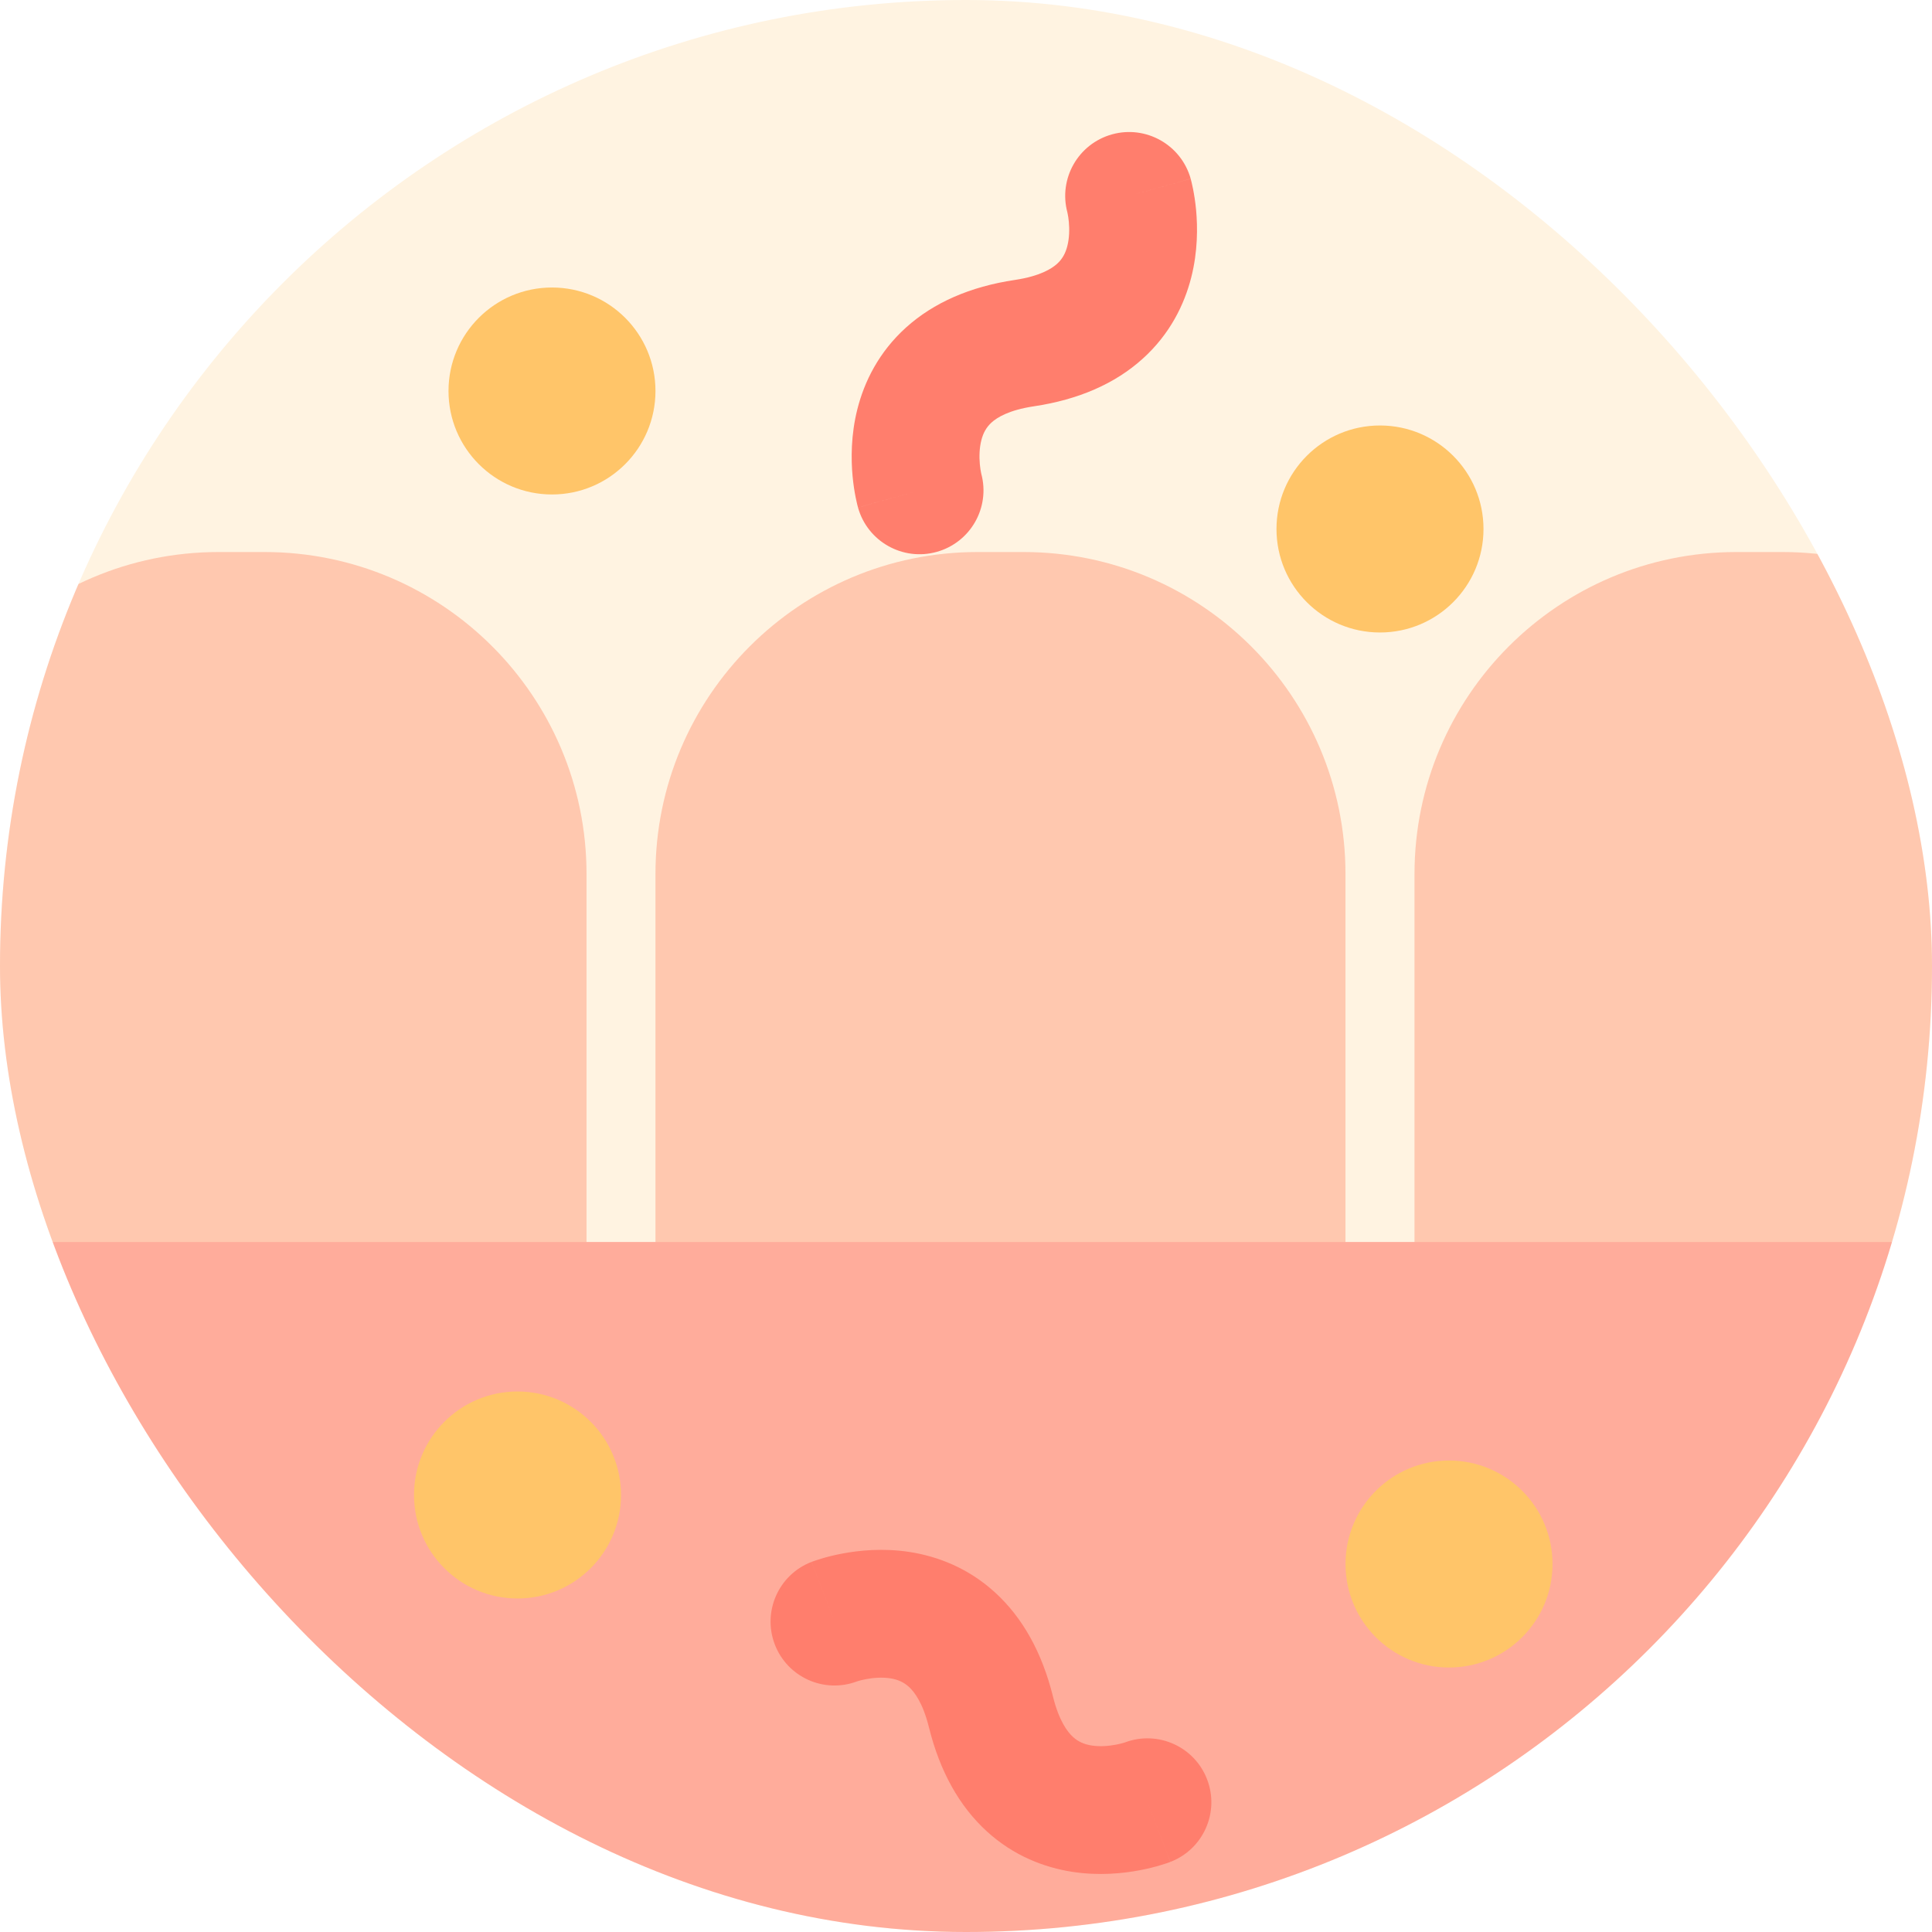
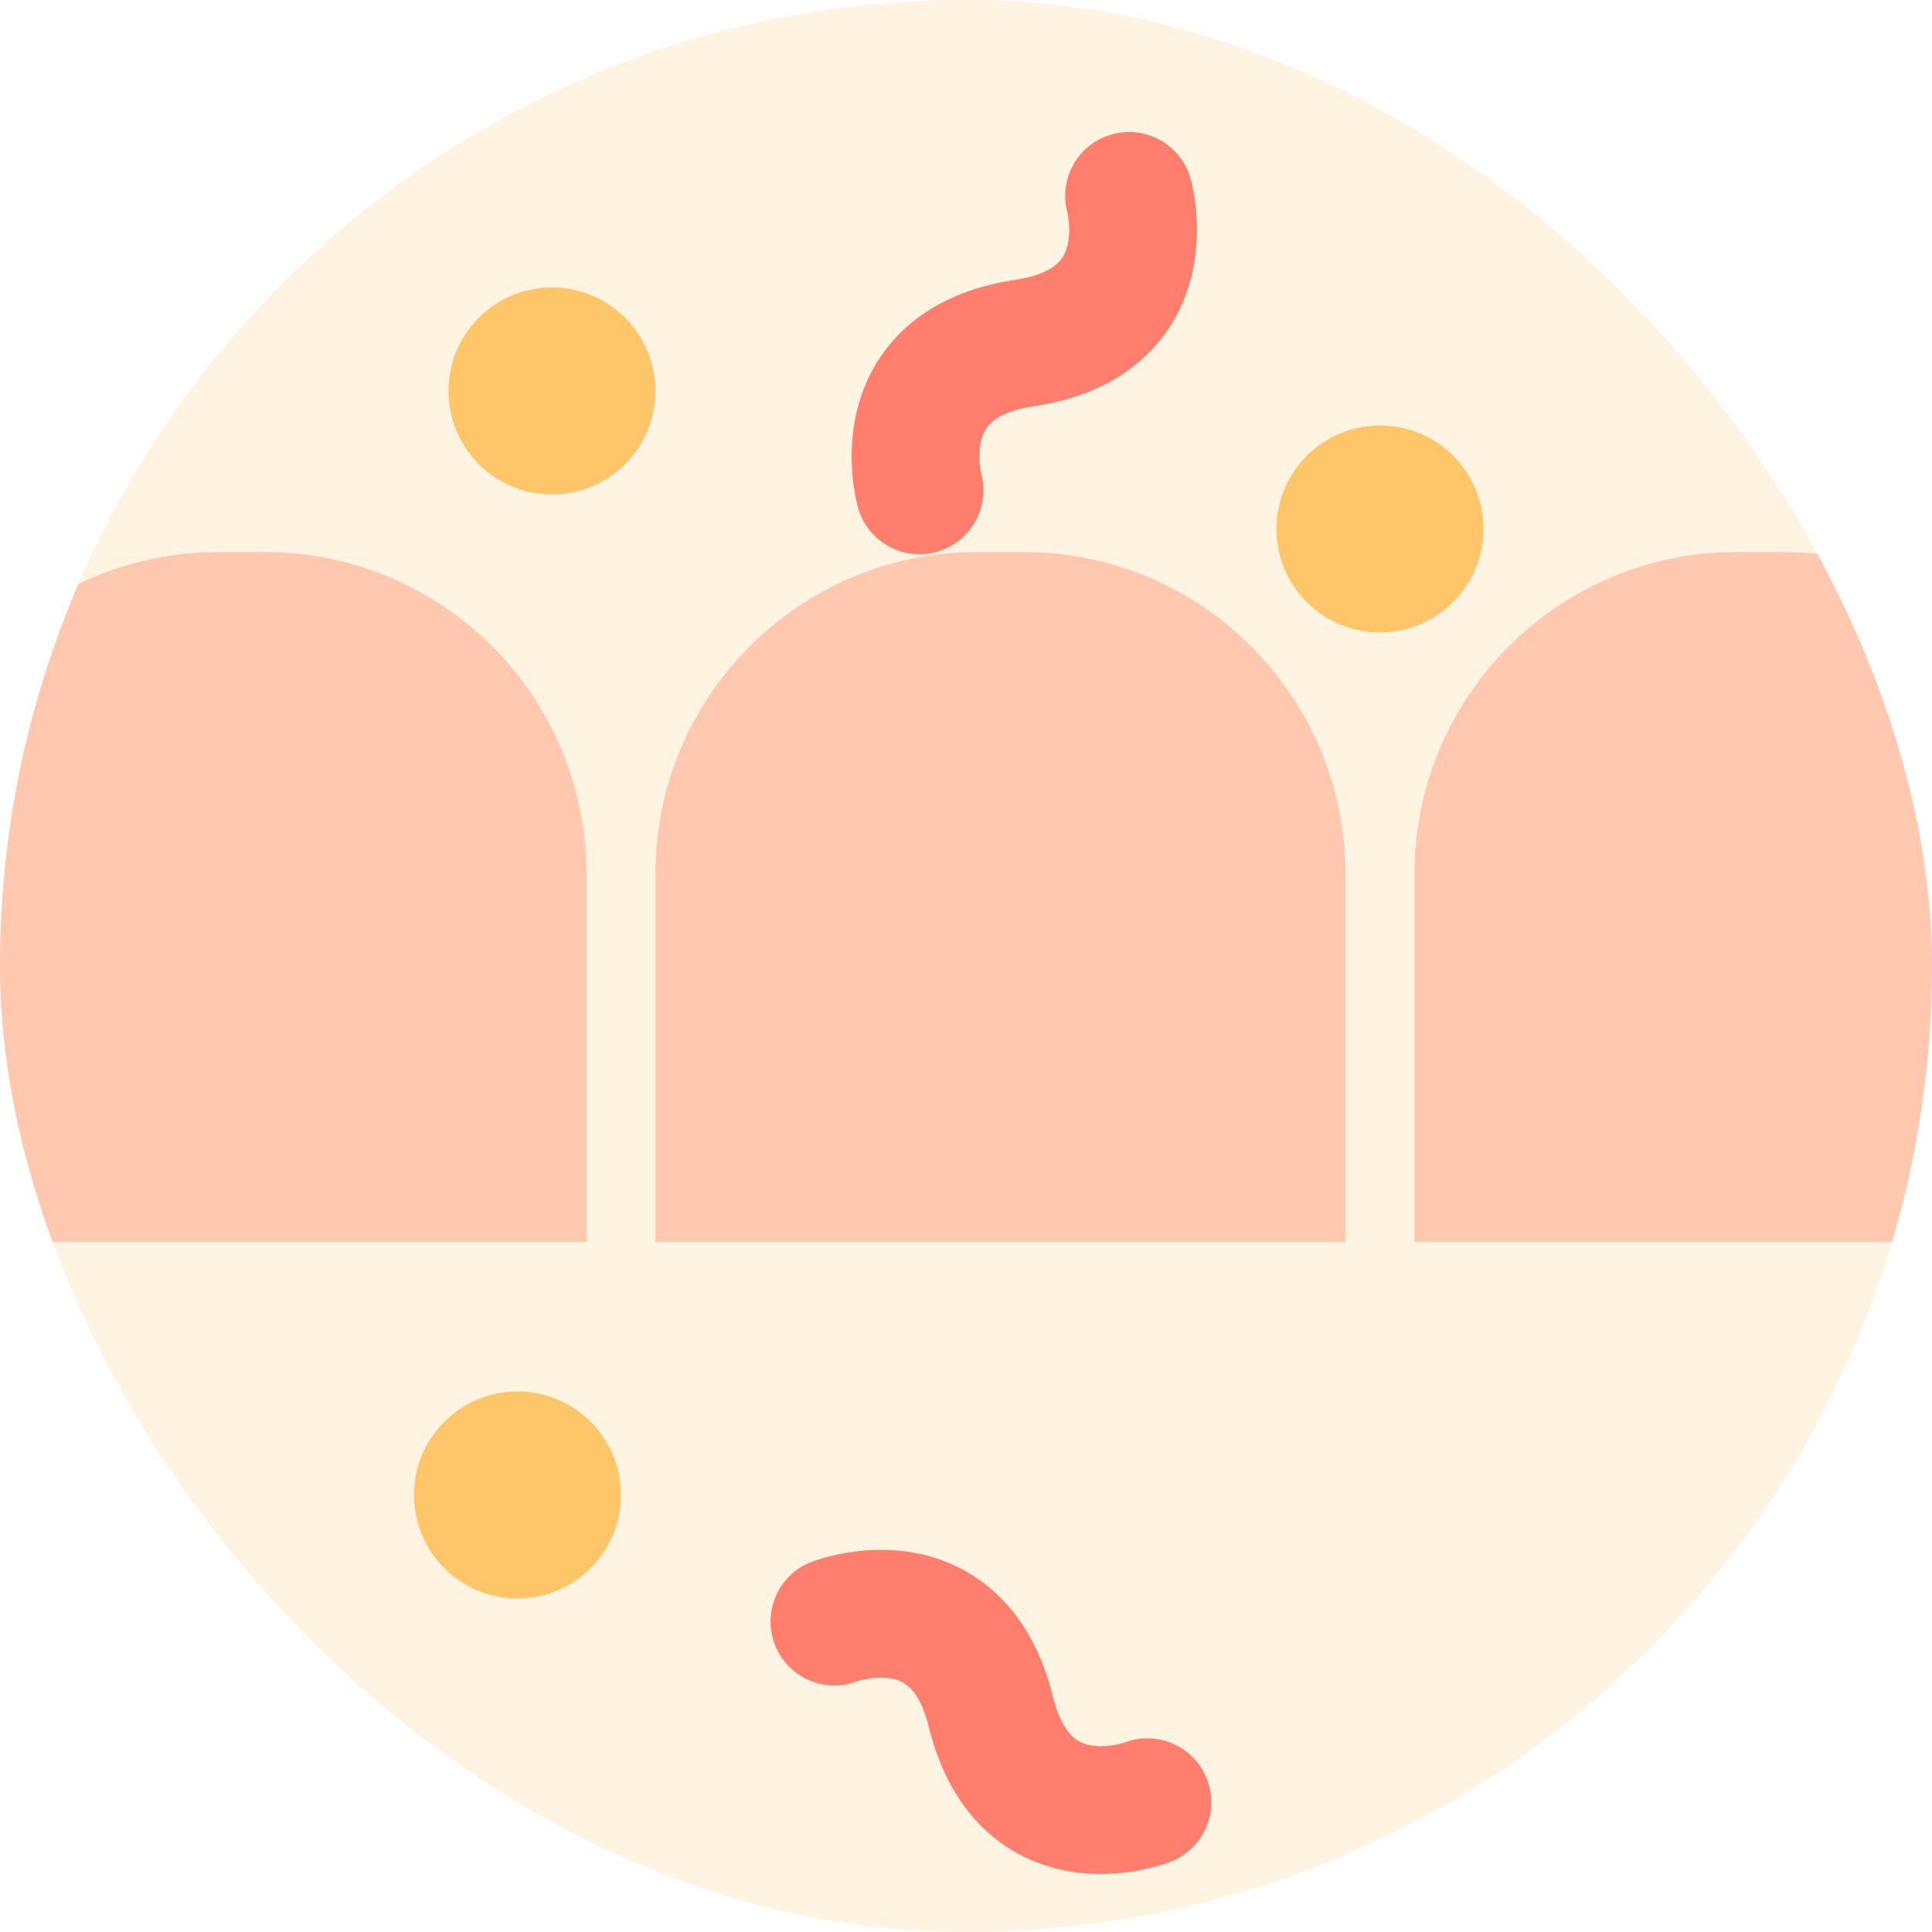
<svg xmlns="http://www.w3.org/2000/svg" fill="none" viewBox="0 0 48 48" height="48" width="48">
  <g clip-path="url(#clip0_1_751)">
    <path fill="#FFF3E1" d="M48 24C48 37.255 37.255 48 24 48C10.745 48 0 37.255 0 24C0 10.745 10.745 0 24 0C37.255 0 48 10.745 48 24Z" />
    <path fill-opacity="0.4" fill="#FF8864" d="M-2.571 21.715C-2.571 17.297 1.01 13.715 5.429 13.715H6.572C10.99 13.715 14.572 17.297 14.572 21.715V30.858H-2.571V21.715Z" />
    <path fill-opacity="0.4" fill="#FF8864" d="M16.285 21.715C16.285 17.297 19.867 13.715 24.285 13.715H25.428C29.846 13.715 33.428 17.297 33.428 21.715V30.858H16.285V21.715Z" />
    <path fill-opacity="0.4" fill="#FF8864" d="M35.143 21.715C35.143 17.297 38.724 13.715 43.143 13.715H44.285C48.704 13.715 52.285 17.297 52.285 21.715V30.858H35.143V21.715Z" />
-     <rect fill-opacity="0.6" fill="#FF7E6D" height="26.571" width="69.429" y="30.857" x="-10.286" />
    <g filter="url(#filter0_d_1_751)">
-       <path fill="#FFC569" d="M38.572 36.858C38.572 38.278 37.42 39.429 36 39.429C34.58 39.429 33.429 38.278 33.429 36.858C33.429 35.437 34.58 34.286 36 34.286C37.42 34.286 38.572 35.437 38.572 36.858Z" />
-     </g>
+       </g>
    <g filter="url(#filter1_d_1_751)">
      <path fill="#FFC569" d="M15.429 35.143C15.429 36.563 14.278 37.714 12.858 37.714C11.437 37.714 10.286 36.563 10.286 35.143C10.286 33.723 11.437 32.571 12.858 32.571C14.278 32.571 15.429 33.723 15.429 35.143Z" />
    </g>
    <g filter="url(#filter2_d_1_751)">
      <path fill="#FFC569" d="M16.285 7.714C16.285 9.134 15.134 10.285 13.714 10.285C12.294 10.285 11.143 9.134 11.143 7.714C11.143 6.294 12.294 5.143 13.714 5.143C15.134 5.143 16.285 6.294 16.285 7.714Z" />
    </g>
    <g filter="url(#filter3_d_1_751)">
      <path fill="#FFC569" d="M36.857 11.143C36.857 12.563 35.706 13.714 34.285 13.714C32.865 13.714 31.714 12.563 31.714 11.143C31.714 9.723 32.865 8.571 34.285 8.571C35.706 8.571 36.857 9.723 36.857 11.143Z" />
    </g>
    <g filter="url(#filter4_d_1_751)">
      <path fill="#FF7E6D" d="M24.38 9.772C24.605 10.611 24.113 11.476 23.274 11.711C22.43 11.947 21.554 11.455 21.317 10.61L22.846 10.182C21.317 10.61 21.317 10.609 21.317 10.609L21.316 10.607L21.315 10.603L21.313 10.595L21.308 10.575C21.304 10.56 21.299 10.541 21.294 10.52C21.284 10.477 21.271 10.422 21.258 10.355C21.232 10.223 21.202 10.044 21.182 9.83C21.144 9.412 21.137 8.811 21.303 8.158C21.473 7.49 21.828 6.752 22.511 6.136C23.194 5.521 24.1 5.121 25.215 4.955C25.841 4.861 26.13 4.674 26.262 4.555C26.393 4.437 26.472 4.293 26.518 4.111C26.568 3.915 26.572 3.699 26.555 3.513C26.547 3.424 26.535 3.354 26.526 3.313C26.523 3.295 26.52 3.283 26.519 3.278C26.294 2.439 26.786 1.574 27.625 1.339C28.469 1.103 29.345 1.596 29.582 2.44L28.053 2.868C29.582 2.44 29.582 2.441 29.582 2.442L29.583 2.443L29.584 2.447L29.586 2.455L29.591 2.476C29.595 2.491 29.6 2.509 29.605 2.53C29.615 2.573 29.628 2.629 29.641 2.695C29.667 2.827 29.697 3.006 29.717 3.22C29.755 3.638 29.762 4.239 29.596 4.893C29.426 5.56 29.072 6.298 28.388 6.914C27.706 7.53 26.799 7.929 25.684 8.095C25.058 8.189 24.769 8.376 24.637 8.495C24.506 8.613 24.427 8.757 24.381 8.939C24.331 9.135 24.327 9.351 24.344 9.537C24.353 9.626 24.364 9.696 24.373 9.737C24.376 9.756 24.379 9.768 24.38 9.772Z" clip-rule="evenodd" fill-rule="evenodd" />
    </g>
    <g filter="url(#filter5_d_1_751)">
      <path fill="#FF7E6D" d="M21.286 39.776C20.472 40.079 19.564 39.671 19.251 38.859C18.936 38.041 19.343 37.122 20.161 36.806L20.733 38.288C20.161 36.806 20.162 36.806 20.163 36.806L20.165 36.805L20.168 36.803L20.176 36.8L20.196 36.793C20.21 36.788 20.228 36.781 20.249 36.774C20.291 36.76 20.345 36.742 20.41 36.723C20.538 36.684 20.714 36.638 20.925 36.598C21.338 36.52 21.936 36.456 22.602 36.559C23.282 36.665 24.05 36.948 24.728 37.57C25.406 38.191 25.89 39.055 26.161 40.15C26.313 40.764 26.527 41.034 26.658 41.154C26.788 41.273 26.939 41.338 27.124 41.367C27.324 41.398 27.54 41.381 27.724 41.346C27.811 41.33 27.879 41.311 27.92 41.299C27.938 41.294 27.95 41.29 27.954 41.288C28.768 40.986 29.676 41.393 29.989 42.205C30.305 43.023 29.897 43.943 29.079 44.258L28.508 42.776C29.079 44.258 29.078 44.258 29.077 44.259L29.076 44.259L29.072 44.261L29.064 44.264L29.044 44.271C29.03 44.276 29.012 44.283 28.991 44.29C28.949 44.304 28.895 44.322 28.831 44.341C28.702 44.38 28.526 44.426 28.315 44.466C27.902 44.544 27.305 44.608 26.639 44.505C25.958 44.399 25.19 44.116 24.512 43.495C23.834 42.873 23.35 42.009 23.079 40.914C22.927 40.3 22.713 40.03 22.582 39.91C22.452 39.791 22.301 39.726 22.116 39.697C21.916 39.667 21.701 39.683 21.517 39.718C21.429 39.734 21.361 39.753 21.32 39.765C21.302 39.77 21.291 39.774 21.286 39.776Z" clip-rule="evenodd" fill-rule="evenodd" />
    </g>
  </g>
  <defs>
    <filter color-interpolation-filters="sRGB" filterUnits="userSpaceOnUse" height="13.143" width="13.143" y="32.286" x="29.429" id="filter0_d_1_751">
      <feFlood result="BackgroundImageFix" flood-opacity="0" />
      <feColorMatrix result="hardAlpha" values="0 0 0 0 0 0 0 0 0 0 0 0 0 0 0 0 0 0 127 0" type="matrix" in="SourceAlpha" />
      <feOffset dy="2" />
      <feGaussianBlur stdDeviation="2" />
      <feComposite operator="out" in2="hardAlpha" />
      <feColorMatrix values="0 0 0 0 0.088 0 0 0 0 0.088 0 0 0 0 0.088 0 0 0 0.06 0" type="matrix" />
      <feBlend result="effect1_dropShadow_1_751" in2="BackgroundImageFix" mode="normal" />
      <feBlend result="shape" in2="effect1_dropShadow_1_751" in="SourceGraphic" mode="normal" />
    </filter>
    <filter color-interpolation-filters="sRGB" filterUnits="userSpaceOnUse" height="13.143" width="13.143" y="30.571" x="6.286" id="filter1_d_1_751">
      <feFlood result="BackgroundImageFix" flood-opacity="0" />
      <feColorMatrix result="hardAlpha" values="0 0 0 0 0 0 0 0 0 0 0 0 0 0 0 0 0 0 127 0" type="matrix" in="SourceAlpha" />
      <feOffset dy="2" />
      <feGaussianBlur stdDeviation="2" />
      <feComposite operator="out" in2="hardAlpha" />
      <feColorMatrix values="0 0 0 0 0.088 0 0 0 0 0.088 0 0 0 0 0.088 0 0 0 0.06 0" type="matrix" />
      <feBlend result="effect1_dropShadow_1_751" in2="BackgroundImageFix" mode="normal" />
      <feBlend result="shape" in2="effect1_dropShadow_1_751" in="SourceGraphic" mode="normal" />
    </filter>
    <filter color-interpolation-filters="sRGB" filterUnits="userSpaceOnUse" height="13.143" width="13.143" y="3.143" x="7.143" id="filter2_d_1_751">
      <feFlood result="BackgroundImageFix" flood-opacity="0" />
      <feColorMatrix result="hardAlpha" values="0 0 0 0 0 0 0 0 0 0 0 0 0 0 0 0 0 0 127 0" type="matrix" in="SourceAlpha" />
      <feOffset dy="2" />
      <feGaussianBlur stdDeviation="2" />
      <feComposite operator="out" in2="hardAlpha" />
      <feColorMatrix values="0 0 0 0 0.088 0 0 0 0 0.088 0 0 0 0 0.088 0 0 0 0.06 0" type="matrix" />
      <feBlend result="effect1_dropShadow_1_751" in2="BackgroundImageFix" mode="normal" />
      <feBlend result="shape" in2="effect1_dropShadow_1_751" in="SourceGraphic" mode="normal" />
    </filter>
    <filter color-interpolation-filters="sRGB" filterUnits="userSpaceOnUse" height="13.143" width="13.143" y="6.571" x="27.714" id="filter3_d_1_751">
      <feFlood result="BackgroundImageFix" flood-opacity="0" />
      <feColorMatrix result="hardAlpha" values="0 0 0 0 0 0 0 0 0 0 0 0 0 0 0 0 0 0 127 0" type="matrix" in="SourceAlpha" />
      <feOffset dy="2" />
      <feGaussianBlur stdDeviation="2" />
      <feComposite operator="out" in2="hardAlpha" />
      <feColorMatrix values="0 0 0 0 0.088 0 0 0 0 0.088 0 0 0 0 0.088 0 0 0 0.06 0" type="matrix" />
      <feBlend result="effect1_dropShadow_1_751" in2="BackgroundImageFix" mode="normal" />
      <feBlend result="shape" in2="effect1_dropShadow_1_751" in="SourceGraphic" mode="normal" />
    </filter>
    <filter color-interpolation-filters="sRGB" filterUnits="userSpaceOnUse" height="18.49" width="16.579" y="-0.72" x="17.16" id="filter4_d_1_751">
      <feFlood result="BackgroundImageFix" flood-opacity="0" />
      <feColorMatrix result="hardAlpha" values="0 0 0 0 0 0 0 0 0 0 0 0 0 0 0 0 0 0 127 0" type="matrix" in="SourceAlpha" />
      <feOffset dy="2" />
      <feGaussianBlur stdDeviation="2" />
      <feComposite operator="out" in2="hardAlpha" />
      <feColorMatrix values="0 0 0 0 0.088 0 0 0 0 0.088 0 0 0 0 0.088 0 0 0 0.06 0" type="matrix" />
      <feBlend result="effect1_dropShadow_1_751" in2="BackgroundImageFix" mode="normal" />
      <feBlend result="shape" in2="effect1_dropShadow_1_751" in="SourceGraphic" mode="normal" />
    </filter>
    <filter color-interpolation-filters="sRGB" filterUnits="userSpaceOnUse" height="16.053" width="18.951" y="34.506" x="15.145" id="filter5_d_1_751">
      <feFlood result="BackgroundImageFix" flood-opacity="0" />
      <feColorMatrix result="hardAlpha" values="0 0 0 0 0 0 0 0 0 0 0 0 0 0 0 0 0 0 127 0" type="matrix" in="SourceAlpha" />
      <feOffset dy="2" />
      <feGaussianBlur stdDeviation="2" />
      <feComposite operator="out" in2="hardAlpha" />
      <feColorMatrix values="0 0 0 0 0.088 0 0 0 0 0.088 0 0 0 0 0.088 0 0 0 0.06 0" type="matrix" />
      <feBlend result="effect1_dropShadow_1_751" in2="BackgroundImageFix" mode="normal" />
      <feBlend result="shape" in2="effect1_dropShadow_1_751" in="SourceGraphic" mode="normal" />
    </filter>
    <clipPath id="clip0_1_751">
      <rect fill="white" rx="24" height="48" width="48" />
    </clipPath>
  </defs>
</svg>